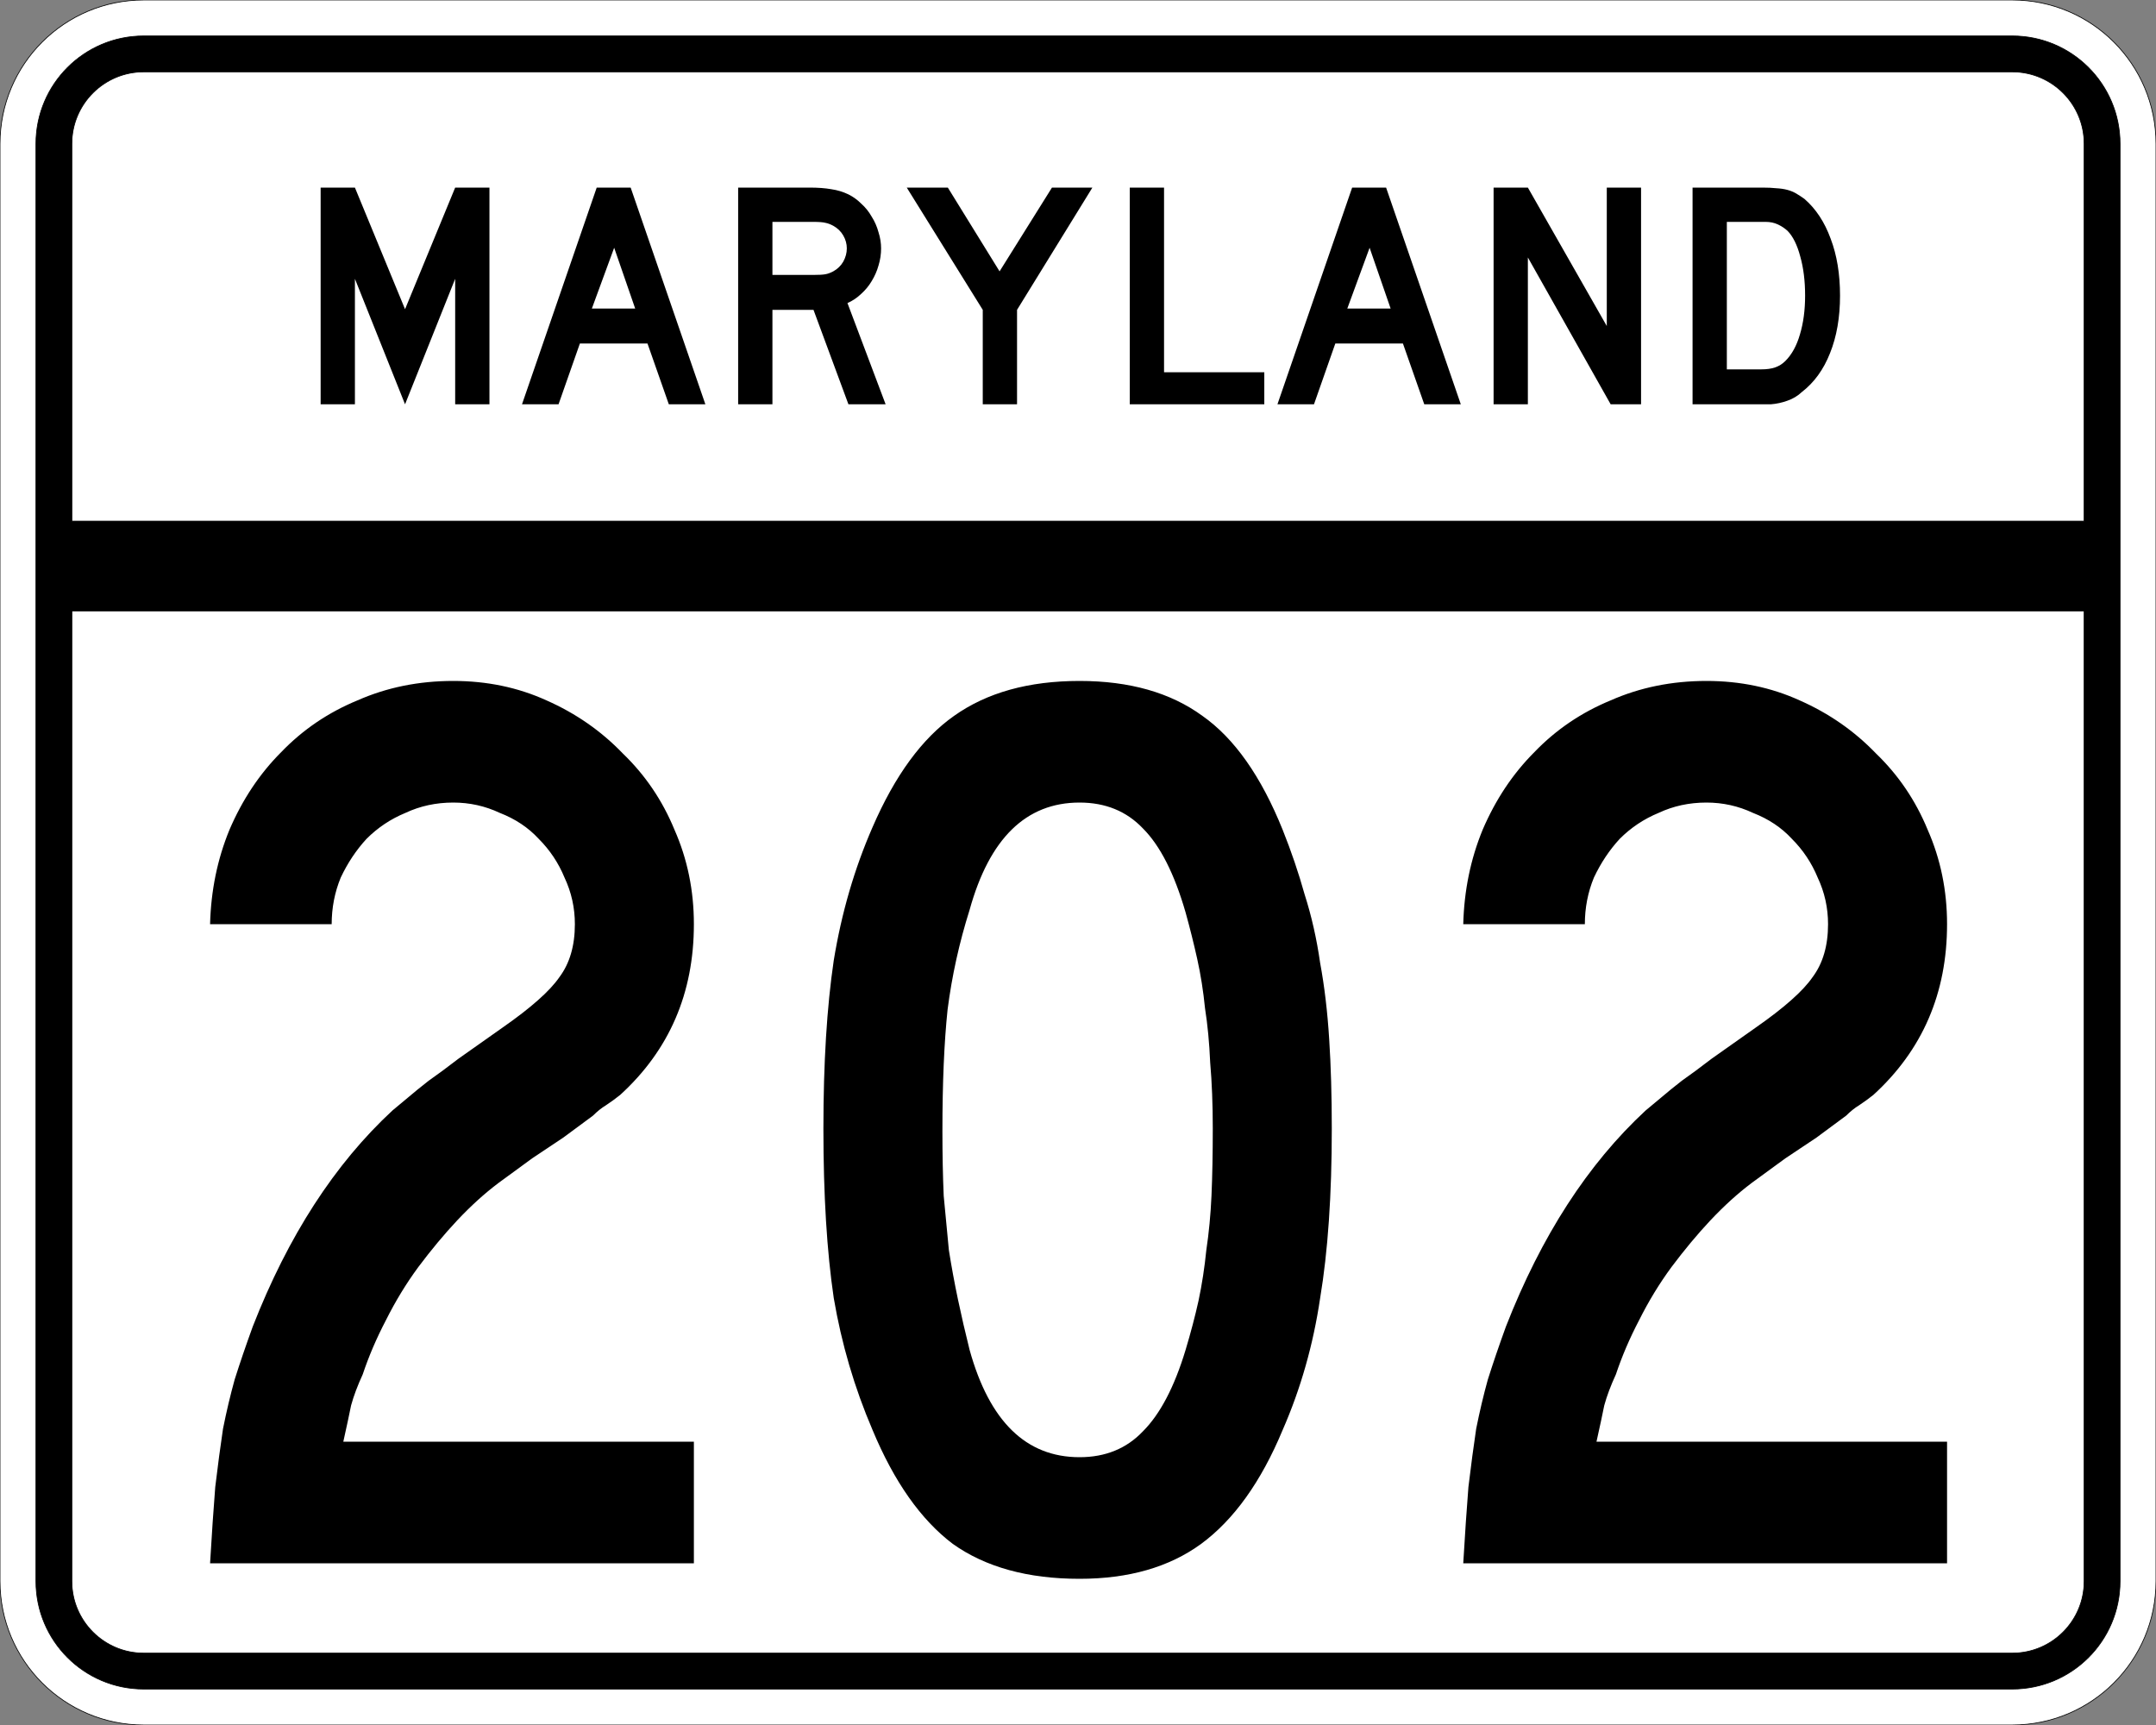
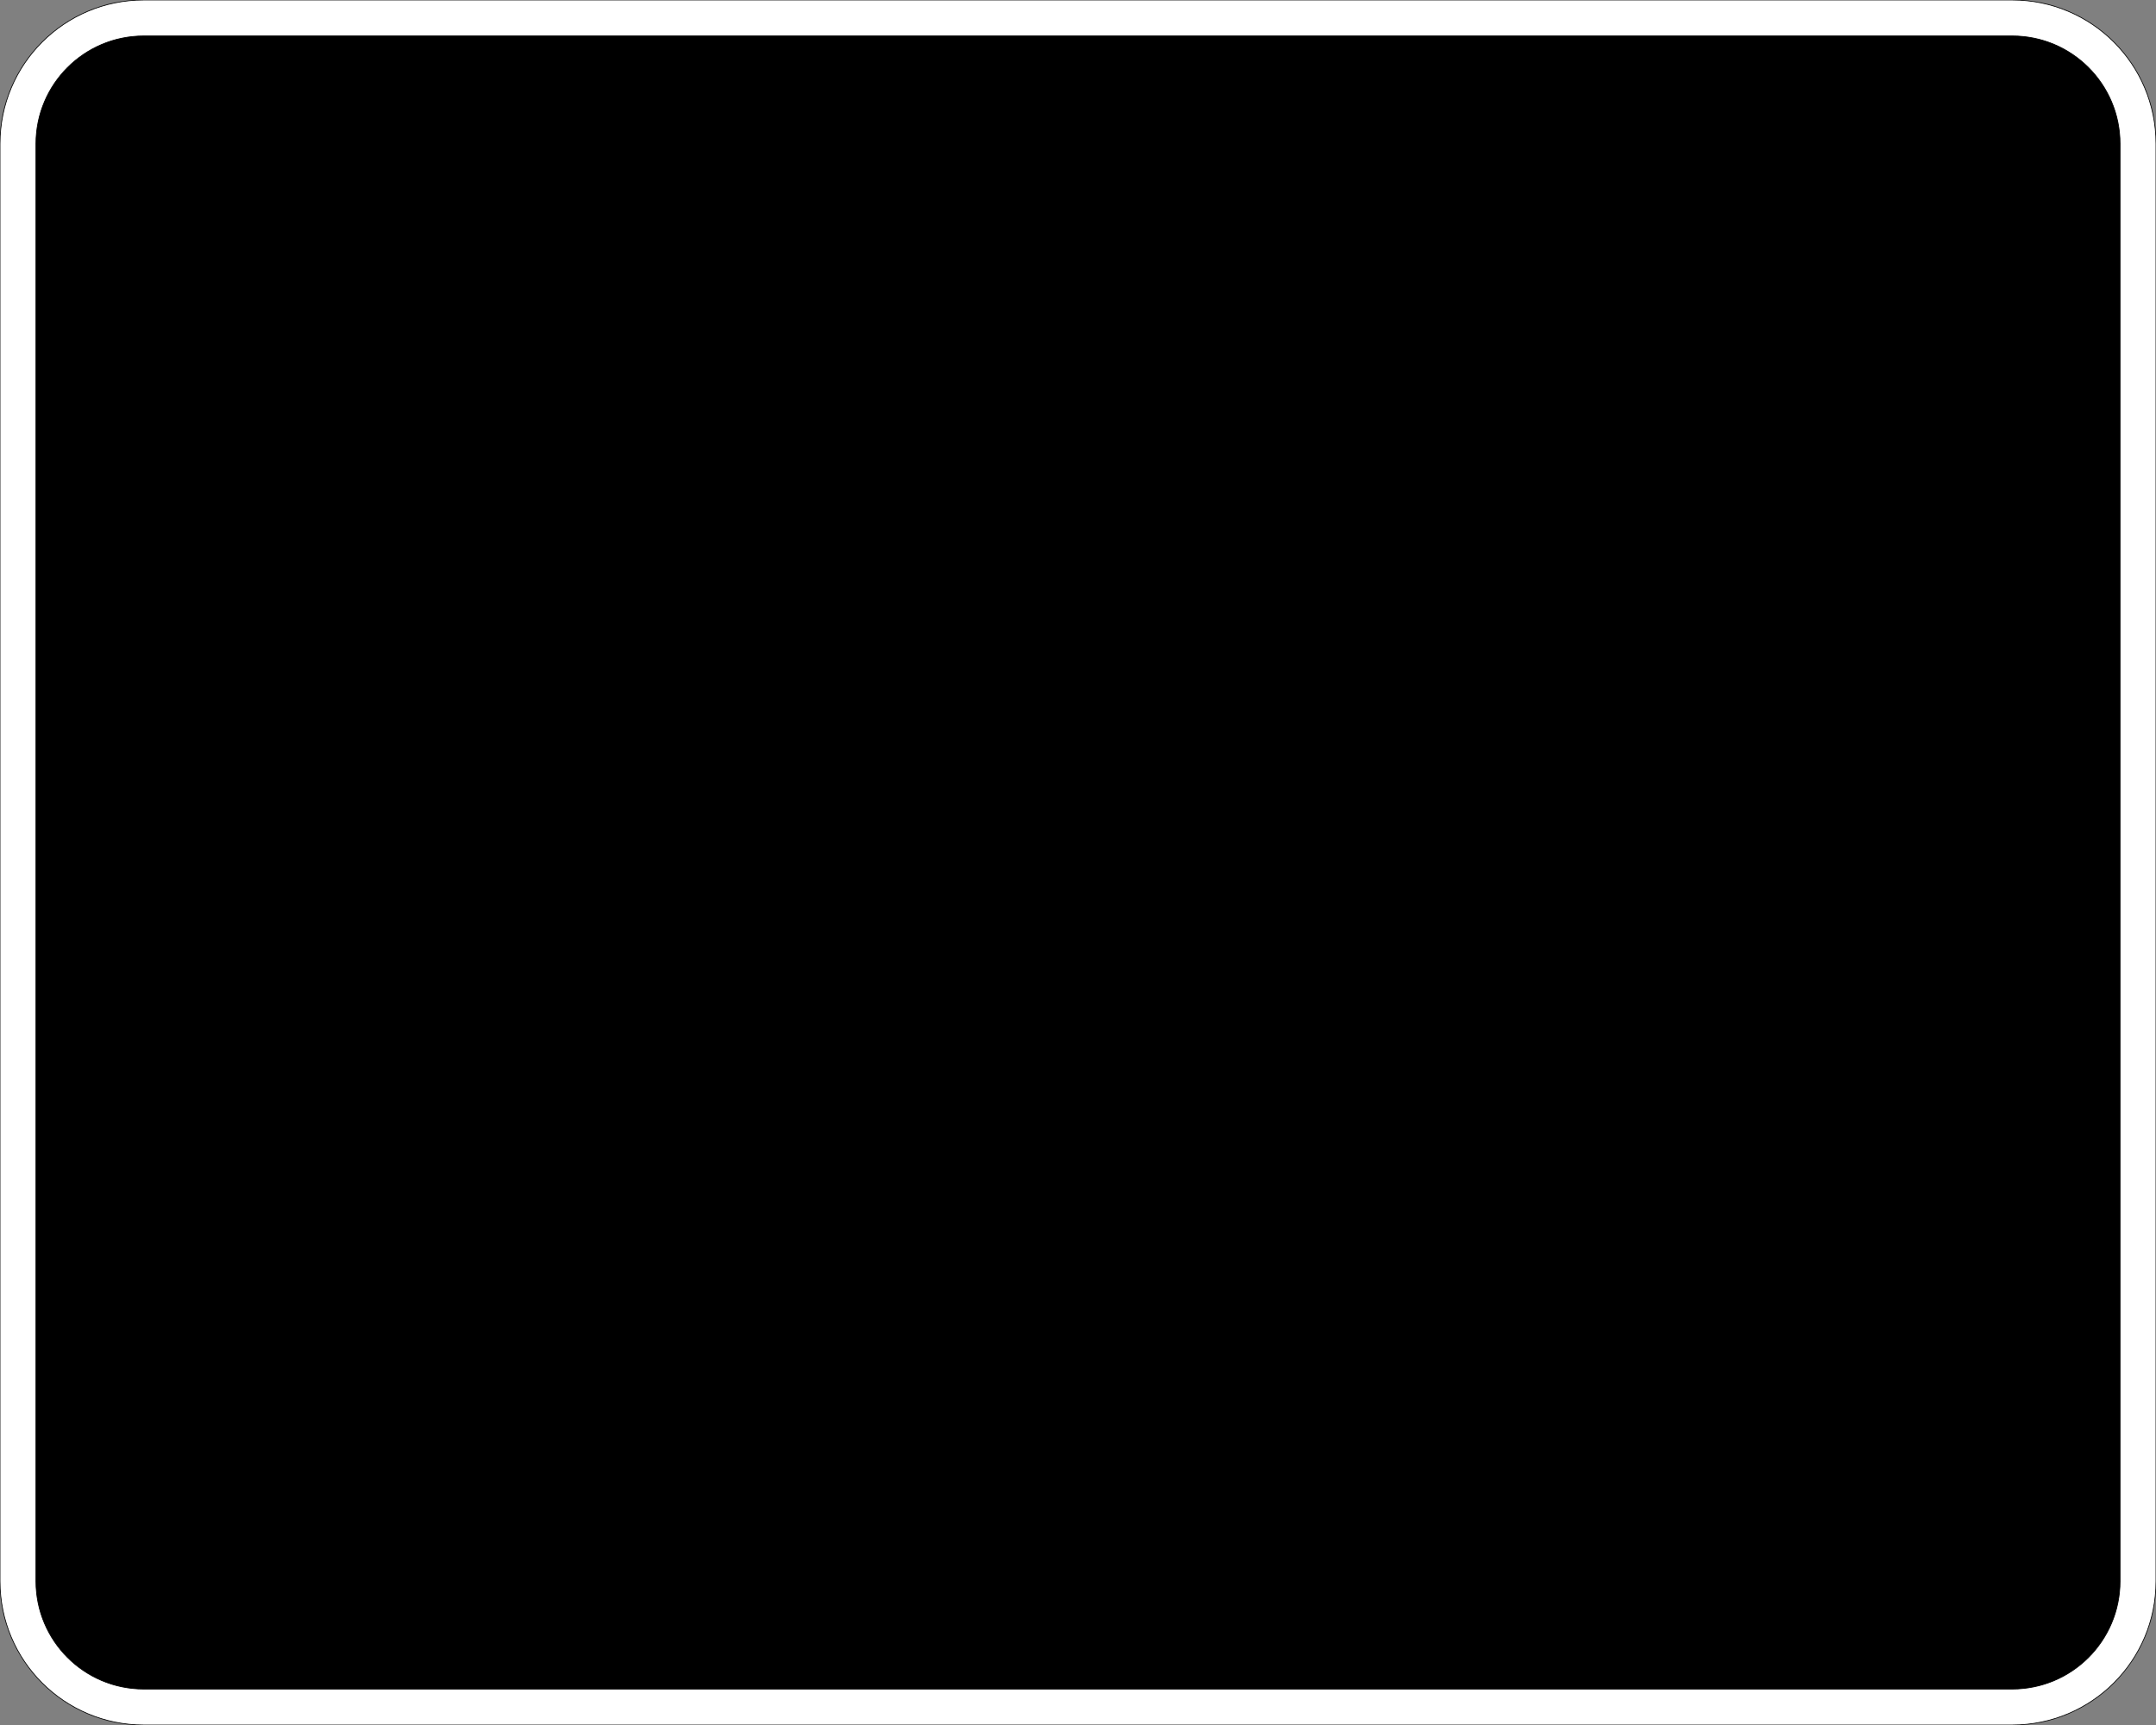
<svg xmlns="http://www.w3.org/2000/svg" version="1.0" width="3000" height="2400" id="svg2">
  <rect width="100%" height="100%" fill="#808080" stroke="none" />
  <defs id="defs4" />
  <g id="layer1" />
  <path d="M 0,200 C -1.3526628e-014,89.543 89.543,2.0289942e-014 200,0 L 2800,0 C 2910.457,6.7633141e-015 3000,89.543 3000,200 L 3000,2200 C 3000,2310.457 2910.457,2400 2800,2400 L 200,2400 C 89.543,2400 1.3526628e-014,2310.457 0,2200 L 0,200 z " style="fill:#ffffff;fill-opacity:1;fill-rule:evenodd;stroke:#000000;stroke-width:1;stroke-linecap:butt;stroke-linejoin:miter;stroke-opacity:1" id="path1407" />
  <path d="M 50,200 C 50,117.157 117.157,50 200,50 L 2800,50 C 2882.843,50 2950,117.157 2950,200 L 2950,2200 C 2950,2282.843 2882.843,2350 2800,2350 L 200,2350 C 117.157,2350 50,2282.843 50,2200 L 50,200 z " style="fill:#000000;fill-opacity:1;fill-rule:evenodd;stroke:#000000;stroke-width:1px;stroke-linecap:butt;stroke-linejoin:miter;stroke-opacity:1" id="path1341" />
-   <path d="M 200,100 L 2800,100 C 2855.229,100 2900,144.772 2900,200 L 2900,725 L 100,725 L 100,200 C 100,144.772 144.772,100 200,100 z " style="fill:#ffffff;fill-opacity:1;fill-rule:evenodd;stroke:#000000;stroke-width:1px;stroke-linecap:butt;stroke-linejoin:miter;stroke-opacity:1" id="path10350" />
-   <path d="M 100,850 L 2900,850 L 2900,2200 C 2900,2255.229 2855.229,2300 2800,2300 L 200,2300 C 144.772,2300 100,2255.229 100,2200 L 100,850 z " style="fill:#ffffff;fill-opacity:1;fill-rule:evenodd;stroke:#000000;stroke-width:1px;stroke-linecap:butt;stroke-linejoin:miter;stroke-opacity:1" id="path1343" />
-   <path d="M 292.312,2175 C 294.712,2134.2 297.112,2098.8 299.512,2068.8 C 303.112,2038.8 306.712,2011.8 310.312,1987.8 C 315.112,1963.8 320.512,1941 326.512,1919.4 C 333.712,1896.6 342.112,1872 351.712,1845.6 C 400.912,1719.601 465.712,1619.401 546.112,1545 C 553.312,1539.001 560.512,1533.001 567.712,1527 C 576.112,1519.801 585.712,1512.001 596.513,1503.6 C 608.512,1495.201 622.312,1485.001 637.913,1473 C 654.712,1461.001 675.112,1446.601 699.112,1429.8 C 738.712,1402.201 765.112,1378.801 778.312,1359.6 C 792.712,1340.401 799.912,1315.801 799.913,1285.8 C 799.912,1263.001 795.112,1241.401 785.513,1221 C 777.112,1200.601 765.112,1182.601 749.513,1167 C 735.112,1151.401 717.112,1139.401 695.513,1131 C 675.112,1121.401 653.512,1116.601 630.712,1116.6 C 606.712,1116.601 584.512,1121.401 564.112,1131 C 543.712,1139.401 525.712,1151.401 510.113,1167 C 495.712,1182.601 483.712,1200.601 474.113,1221 C 465.712,1241.401 461.512,1263.001 461.512,1285.8 L 292.312,1285.8 C 293.512,1239.001 302.512,1195.201 319.312,1154.4 C 337.312,1112.401 361.312,1076.401 391.312,1046.4 C 421.312,1015.201 456.712,991.201 497.512,974.4 C 538.312,956.401 582.712,947.401 630.712,947.4 C 677.512,947.401 720.712,956.401 760.312,974.4 C 801.112,992.401 836.512,1017.001 866.513,1048.2 C 897.712,1078.201 921.712,1113.601 938.513,1154.4 C 956.512,1195.201 965.512,1239.001 965.513,1285.8 C 965.512,1381.801 931.312,1461.001 862.913,1523.4 C 856.912,1528.201 850.312,1533.001 843.112,1537.8 C 837.112,1541.401 831.112,1546.201 825.112,1552.2 L 783.712,1582.8 L 740.513,1611.6 L 693.712,1645.8 C 674.512,1660.2 655.312,1677.601 636.112,1698 C 618.112,1717.2 600.112,1738.8 582.112,1762.8 C 565.312,1785.6 550.312,1810.2 537.112,1836.6 C 523.912,1861.8 513.112,1887 504.712,1912.2 C 497.512,1927.8 492.112,1942.2 488.512,1955.4 C 486.112,1967.4 482.512,1984.2 477.712,2005.8 L 965.513,2005.8 L 965.513,2175 L 292.312,2175 M 1853.138,1570.2 C 1853.137,1662.601 1847.737,1741.2 1836.938,1806 C 1827.337,1870.8 1809.937,1932 1784.737,1989.6 C 1754.737,2061.6 1716.937,2114.4 1671.338,2148 C 1626.937,2180.4 1570.537,2196.6 1502.138,2196.6 C 1430.137,2196.6 1371.337,2180.4 1325.737,2148 C 1281.337,2114.4 1244.137,2061.6 1214.138,1989.6 C 1188.937,1930.8 1170.937,1869.6 1160.138,1806 C 1150.537,1741.2 1145.737,1662.601 1145.737,1570.2 C 1145.737,1479.001 1150.537,1401.001 1160.138,1336.2 C 1170.937,1270.201 1188.937,1208.401 1214.138,1150.8 C 1245.337,1078.801 1283.137,1027.201 1327.537,996 C 1373.137,963.601 1431.337,947.401 1502.138,947.4 C 1571.737,947.401 1628.737,963.601 1673.138,996 C 1717.537,1027.201 1754.737,1080.001 1784.737,1154.4 C 1796.737,1184.401 1806.937,1214.401 1815.338,1244.4 C 1824.937,1274.401 1832.137,1306.201 1836.938,1339.8 C 1842.937,1372.201 1847.137,1407.601 1849.537,1446 C 1851.937,1483.201 1853.137,1524.601 1853.138,1570.2 M 1687.537,1570.2 C 1687.537,1536.601 1686.337,1506.001 1683.938,1478.4 C 1682.737,1450.801 1680.337,1425.601 1676.737,1402.8 C 1674.337,1378.801 1670.737,1356.001 1665.938,1334.4 C 1661.137,1312.801 1655.737,1291.201 1649.737,1269.6 C 1634.137,1215.601 1614.337,1176.601 1590.338,1152.6 C 1567.537,1128.601 1538.137,1116.601 1502.138,1116.6 C 1427.737,1116.601 1376.737,1166.401 1349.138,1266 C 1334.737,1311.601 1324.537,1357.801 1318.537,1404.6 C 1313.737,1450.201 1311.337,1506.601 1311.338,1573.8 C 1311.337,1606.201 1311.937,1636.2 1313.138,1663.8 C 1315.537,1690.2 1317.937,1715.4 1320.338,1739.4 C 1323.937,1762.2 1328.137,1785 1332.938,1807.8 C 1337.737,1830.6 1343.137,1854 1349.138,1878 C 1376.737,1977.6 1427.737,2027.4 1502.138,2027.4 C 1538.137,2027.4 1567.537,2015.4 1590.338,1991.4 C 1614.337,1967.4 1634.137,1929.6 1649.737,1878 C 1656.937,1854 1662.937,1831.2 1667.737,1809.6 C 1672.537,1786.8 1676.137,1763.4 1678.537,1739.4 C 1682.137,1715.4 1684.537,1690.2 1685.737,1663.8 C 1686.937,1636.2 1687.537,1605.001 1687.537,1570.2 M 2036.062,2175 C 2038.462,2134.2 2040.862,2098.8 2043.263,2068.8 C 2046.862,2038.8 2050.462,2011.8 2054.062,1987.8 C 2058.862,1963.8 2064.262,1941 2070.262,1919.4 C 2077.462,1896.6 2085.862,1872 2095.463,1845.6 C 2144.662,1719.601 2209.462,1619.401 2289.863,1545 C 2297.062,1539.001 2304.262,1533.001 2311.463,1527 C 2319.862,1519.801 2329.462,1512.001 2340.262,1503.6 C 2352.262,1495.201 2366.062,1485.001 2381.662,1473 C 2398.462,1461.001 2418.862,1446.601 2442.863,1429.8 C 2482.462,1402.201 2508.862,1378.801 2522.062,1359.6 C 2536.462,1340.401 2543.662,1315.801 2543.662,1285.8 C 2543.662,1263.001 2538.862,1241.401 2529.262,1221 C 2520.862,1200.601 2508.862,1182.601 2493.262,1167 C 2478.862,1151.401 2460.862,1139.401 2439.262,1131 C 2418.862,1121.401 2397.262,1116.601 2374.463,1116.6 C 2350.462,1116.601 2328.262,1121.401 2307.863,1131 C 2287.462,1139.401 2269.462,1151.401 2253.863,1167 C 2239.462,1182.601 2227.462,1200.601 2217.863,1221 C 2209.462,1241.401 2205.262,1263.001 2205.262,1285.8 L 2036.062,1285.8 C 2037.262,1239.001 2046.262,1195.201 2063.062,1154.4 C 2081.062,1112.401 2105.062,1076.401 2135.062,1046.4 C 2165.062,1015.201 2200.462,991.201 2241.262,974.4 C 2282.062,956.401 2326.462,947.401 2374.463,947.4 C 2421.262,947.401 2464.462,956.401 2504.062,974.4 C 2544.862,992.401 2580.262,1017.001 2610.262,1048.2 C 2641.462,1078.201 2665.462,1113.601 2682.262,1154.4 C 2700.262,1195.201 2709.262,1239.001 2709.262,1285.8 C 2709.262,1381.801 2675.062,1461.001 2606.662,1523.4 C 2600.662,1528.201 2594.062,1533.001 2586.863,1537.8 C 2580.862,1541.401 2574.862,1546.201 2568.863,1552.2 L 2527.463,1582.8 L 2484.262,1611.6 L 2437.463,1645.8 C 2418.262,1660.2 2399.062,1677.601 2379.863,1698 C 2361.862,1717.2 2343.862,1738.8 2325.863,1762.8 C 2309.062,1785.6 2294.062,1810.2 2280.863,1836.6 C 2267.662,1861.8 2256.862,1887 2248.463,1912.2 C 2241.262,1927.8 2235.862,1942.2 2232.262,1955.4 C 2229.862,1967.4 2226.262,1984.2 2221.463,2005.8 L 2709.262,2005.8 L 2709.262,2175 L 2036.062,2175" style="font-size:1800px;font-style:normal;font-variant:normal;font-weight:normal;font-stretch:normal;text-align:center;line-height:100%;writing-mode:lr-tb;text-anchor:middle;fill:#000000;fill-opacity:1;stroke:none;stroke-width:1px;stroke-linecap:butt;stroke-linejoin:miter;stroke-opacity:1;font-family:Roadgeek 2005 Series C" id="text2908" />
-   <path d="M 633.356,562.5 L 633.356,387.9 L 563.606,562.5 L 493.856,387.9 L 493.856,562.5 L 446.156,562.5 L 446.156,261 L 493.856,261 L 563.606,430.2 L 633.356,261 L 681.056,261 L 681.056,562.5 L 633.356,562.5 M 930.645,562.5 L 900.945,477.9 L 806.895,477.9 L 777.195,562.5 L 726.345,562.5 L 830.295,261 L 877.545,261 L 981.495,562.5 L 930.645,562.5 M 854.595,344.7 L 823.545,429.3 L 883.845,429.3 L 854.595,344.7 M 1180.563,562.5 L 1131.963,431.1 L 1074.813,431.1 L 1074.813,562.5 L 1027.113,562.5 L 1027.113,261 L 1126.563,261 C 1138.263,261 1148.313,261.75 1156.713,263.25 C 1165.113,264.45 1173.063,266.85 1180.563,270.45 C 1187.163,273.75 1193.163,278.1 1198.563,283.5 C 1204.263,288.6 1209.063,294.6 1212.963,301.5 C 1217.163,308.1 1220.313,315.3 1222.413,323.1 C 1224.813,330.6 1226.013,338.1 1226.013,345.6 C 1226.013,353.7 1224.813,361.65 1222.413,369.45 C 1220.313,376.95 1217.163,384.15 1212.963,391.05 C 1209.063,397.65 1204.113,403.65 1198.113,409.05 C 1192.413,414.45 1186.113,418.65 1179.213,421.65 L 1232.313,562.5 L 1180.563,562.5 M 1178.313,345.6 C 1178.313,339.3 1176.663,333.3 1173.363,327.6 C 1170.063,321.9 1165.413,317.4 1159.413,314.1 C 1155.513,312 1151.913,310.65 1148.613,310.05 C 1145.313,309.15 1139.763,308.7 1131.963,308.7 L 1074.813,308.7 L 1074.813,382.5 L 1131.963,382.5 C 1139.463,382.5 1144.863,382.2 1148.163,381.6 C 1151.763,381 1155.513,379.65 1159.413,377.55 C 1165.413,374.25 1170.063,369.75 1173.363,364.05 C 1176.663,358.05 1178.313,351.9 1178.313,345.6 M 1415.175,431.1 L 1415.175,562.5 L 1367.475,562.5 L 1367.475,431.1 L 1261.725,261 L 1318.875,261 L 1390.875,377.55 L 1463.775,261 L 1520.025,261 L 1415.175,431.1 M 1572.035,562.5 L 1572.035,261 L 1619.735,261 L 1619.735,517.95 L 1759.235,517.95 L 1759.235,562.5 L 1572.035,562.5 M 1981.816,562.5 L 1952.116,477.9 L 1858.066,477.9 L 1828.366,562.5 L 1777.516,562.5 L 1881.466,261 L 1928.716,261 L 2032.666,562.5 L 1981.816,562.5 M 1905.766,344.7 L 1874.716,429.3 L 1935.016,429.3 L 1905.766,344.7 M 2241.185,562.5 L 2125.985,358.2 L 2125.985,562.5 L 2078.285,562.5 L 2078.285,261 L 2125.985,261 L 2235.785,453.6 L 2235.785,261 L 2283.485,261 L 2283.485,562.5 L 2241.185,562.5 M 2560.341,411.3 C 2560.34,441.6 2555.69,468.3 2546.391,491.4 C 2537.39,514.2 2524.34,532.2 2507.241,545.4 C 2501.54,550.8 2494.79,554.85 2486.991,557.55 C 2479.49,560.25 2471.84,561.9 2464.041,562.5 L 2446.941,562.5 L 2355.141,562.5 L 2355.141,261 L 2452.341,261 C 2459.84,261 2466.291,261.3 2471.691,261.9 C 2477.39,262.2 2482.49,262.95 2486.991,264.15 C 2491.49,265.35 2495.54,267 2499.141,269.1 C 2502.74,271.2 2506.64,273.75 2510.841,276.75 C 2526.74,290.55 2538.89,309 2547.291,332.1 C 2555.99,354.9 2560.34,381.3 2560.341,411.3 M 2511.741,411.3 C 2511.74,390.9 2509.49,372.75 2504.991,356.85 C 2500.79,340.95 2494.94,329.1 2487.441,321.3 C 2483.541,317.7 2479.041,314.7 2473.941,312.3 C 2468.84,309.9 2463.14,308.7 2456.841,308.7 L 2402.841,308.7 L 2402.841,513.9 L 2450.541,513.9 C 2458.34,513.9 2464.791,513 2469.891,511.2 C 2475.291,509.4 2480.09,506.4 2484.291,502.2 C 2493.291,493.2 2500.04,480.9 2504.541,465.3 C 2509.34,449.4 2511.74,431.4 2511.741,411.3" style="font-size:450px;font-style:normal;font-variant:normal;font-weight:normal;font-stretch:normal;text-align:center;line-height:125%;writing-mode:lr-tb;text-anchor:middle;fill:#000000;fill-opacity:1;stroke:none;stroke-width:1px;stroke-linecap:butt;stroke-linejoin:miter;stroke-opacity:1;font-family:Roadgeek 2005 Series D" id="text2947" />
+   <path d="M 292.312,2175 C 294.712,2134.2 297.112,2098.8 299.512,2068.8 C 303.112,2038.8 306.712,2011.8 310.312,1987.8 C 315.112,1963.8 320.512,1941 326.512,1919.4 C 333.712,1896.6 342.112,1872 351.712,1845.6 C 400.912,1719.601 465.712,1619.401 546.112,1545 C 553.312,1539.001 560.512,1533.001 567.712,1527 C 576.112,1519.801 585.712,1512.001 596.513,1503.6 C 608.512,1495.201 622.312,1485.001 637.913,1473 C 654.712,1461.001 675.112,1446.601 699.112,1429.8 C 738.712,1402.201 765.112,1378.801 778.312,1359.6 C 792.712,1340.401 799.912,1315.801 799.913,1285.8 C 799.912,1263.001 795.112,1241.401 785.513,1221 C 777.112,1200.601 765.112,1182.601 749.513,1167 C 735.112,1151.401 717.112,1139.401 695.513,1131 C 675.112,1121.401 653.512,1116.601 630.712,1116.6 C 606.712,1116.601 584.512,1121.401 564.112,1131 C 543.712,1139.401 525.712,1151.401 510.113,1167 C 495.712,1182.601 483.712,1200.601 474.113,1221 C 465.712,1241.401 461.512,1263.001 461.512,1285.8 L 292.312,1285.8 C 293.512,1239.001 302.512,1195.201 319.312,1154.4 C 337.312,1112.401 361.312,1076.401 391.312,1046.4 C 421.312,1015.201 456.712,991.201 497.512,974.4 C 538.312,956.401 582.712,947.401 630.712,947.4 C 677.512,947.401 720.712,956.401 760.312,974.4 C 801.112,992.401 836.512,1017.001 866.513,1048.2 C 897.712,1078.201 921.712,1113.601 938.513,1154.4 C 956.512,1195.201 965.512,1239.001 965.513,1285.8 C 965.512,1381.801 931.312,1461.001 862.913,1523.4 C 856.912,1528.201 850.312,1533.001 843.112,1537.8 C 837.112,1541.401 831.112,1546.201 825.112,1552.2 L 783.712,1582.8 L 740.513,1611.6 L 693.712,1645.8 C 674.512,1660.2 655.312,1677.601 636.112,1698 C 618.112,1717.2 600.112,1738.8 582.112,1762.8 C 565.312,1785.6 550.312,1810.2 537.112,1836.6 C 523.912,1861.8 513.112,1887 504.712,1912.2 C 497.512,1927.8 492.112,1942.2 488.512,1955.4 C 486.112,1967.4 482.512,1984.2 477.712,2005.8 L 965.513,2005.8 L 965.513,2175 L 292.312,2175 M 1853.138,1570.2 C 1853.137,1662.601 1847.737,1741.2 1836.938,1806 C 1827.337,1870.8 1809.937,1932 1784.737,1989.6 C 1754.737,2061.6 1716.937,2114.4 1671.338,2148 C 1626.937,2180.4 1570.537,2196.6 1502.138,2196.6 C 1430.137,2196.6 1371.337,2180.4 1325.737,2148 C 1281.337,2114.4 1244.137,2061.6 1214.138,1989.6 C 1188.937,1930.8 1170.937,1869.6 1160.138,1806 C 1150.537,1741.2 1145.737,1662.601 1145.737,1570.2 C 1145.737,1479.001 1150.537,1401.001 1160.138,1336.2 C 1170.937,1270.201 1188.937,1208.401 1214.138,1150.8 C 1245.337,1078.801 1283.137,1027.201 1327.537,996 C 1373.137,963.601 1431.337,947.401 1502.138,947.4 C 1571.737,947.401 1628.737,963.601 1673.138,996 C 1717.537,1027.201 1754.737,1080.001 1784.737,1154.4 C 1796.737,1184.401 1806.937,1214.401 1815.338,1244.4 C 1824.937,1274.401 1832.137,1306.201 1836.938,1339.8 C 1842.937,1372.201 1847.137,1407.601 1849.537,1446 C 1851.937,1483.201 1853.137,1524.601 1853.138,1570.2 M 1687.537,1570.2 C 1687.537,1536.601 1686.337,1506.001 1683.938,1478.4 C 1682.737,1450.801 1680.337,1425.601 1676.737,1402.8 C 1674.337,1378.801 1670.737,1356.001 1665.938,1334.4 C 1661.137,1312.801 1655.737,1291.201 1649.737,1269.6 C 1634.137,1215.601 1614.337,1176.601 1590.338,1152.6 C 1567.537,1128.601 1538.137,1116.601 1502.138,1116.6 C 1427.737,1116.601 1376.737,1166.401 1349.138,1266 C 1334.737,1311.601 1324.537,1357.801 1318.537,1404.6 C 1313.737,1450.201 1311.337,1506.601 1311.338,1573.8 C 1311.337,1606.201 1311.937,1636.2 1313.138,1663.8 C 1315.537,1690.2 1317.937,1715.4 1320.338,1739.4 C 1323.937,1762.2 1328.137,1785 1332.938,1807.8 C 1337.737,1830.6 1343.137,1854 1349.138,1878 C 1376.737,1977.6 1427.737,2027.4 1502.138,2027.4 C 1538.137,2027.4 1567.537,2015.4 1590.338,1991.4 C 1614.337,1967.4 1634.137,1929.6 1649.737,1878 C 1656.937,1854 1662.937,1831.2 1667.737,1809.6 C 1672.537,1786.8 1676.137,1763.4 1678.537,1739.4 C 1682.137,1715.4 1684.537,1690.2 1685.737,1663.8 C 1686.937,1636.2 1687.537,1605.001 1687.537,1570.2 M 2036.062,2175 C 2038.462,2134.2 2040.862,2098.8 2043.263,2068.8 C 2046.862,2038.8 2050.462,2011.8 2054.062,1987.8 C 2058.862,1963.8 2064.262,1941 2070.262,1919.4 C 2077.462,1896.6 2085.862,1872 2095.463,1845.6 C 2144.662,1719.601 2209.462,1619.401 2289.863,1545 C 2297.062,1539.001 2304.262,1533.001 2311.463,1527 C 2319.862,1519.801 2329.462,1512.001 2340.262,1503.6 C 2352.262,1495.201 2366.062,1485.001 2381.662,1473 C 2398.462,1461.001 2418.862,1446.601 2442.863,1429.8 C 2482.462,1402.201 2508.862,1378.801 2522.062,1359.6 C 2536.462,1340.401 2543.662,1315.801 2543.662,1285.8 C 2543.662,1263.001 2538.862,1241.401 2529.262,1221 C 2520.862,1200.601 2508.862,1182.601 2493.262,1167 C 2478.862,1151.401 2460.862,1139.401 2439.262,1131 C 2418.862,1121.401 2397.262,1116.601 2374.463,1116.6 C 2350.462,1116.601 2328.262,1121.401 2307.863,1131 C 2287.462,1139.401 2269.462,1151.401 2253.863,1167 C 2239.462,1182.601 2227.462,1200.601 2217.863,1221 C 2209.462,1241.401 2205.262,1263.001 2205.262,1285.8 L 2036.062,1285.8 C 2037.262,1239.001 2046.262,1195.201 2063.062,1154.4 C 2081.062,1112.401 2105.062,1076.401 2135.062,1046.4 C 2165.062,1015.201 2200.462,991.201 2241.262,974.4 C 2282.062,956.401 2326.462,947.401 2374.463,947.4 C 2421.262,947.401 2464.462,956.401 2504.062,974.4 C 2544.862,992.401 2580.262,1017.001 2610.262,1048.2 C 2700.262,1195.201 2709.262,1239.001 2709.262,1285.8 C 2709.262,1381.801 2675.062,1461.001 2606.662,1523.4 C 2600.662,1528.201 2594.062,1533.001 2586.863,1537.8 C 2580.862,1541.401 2574.862,1546.201 2568.863,1552.2 L 2527.463,1582.8 L 2484.262,1611.6 L 2437.463,1645.8 C 2418.262,1660.2 2399.062,1677.601 2379.863,1698 C 2361.862,1717.2 2343.862,1738.8 2325.863,1762.8 C 2309.062,1785.6 2294.062,1810.2 2280.863,1836.6 C 2267.662,1861.8 2256.862,1887 2248.463,1912.2 C 2241.262,1927.8 2235.862,1942.2 2232.262,1955.4 C 2229.862,1967.4 2226.262,1984.2 2221.463,2005.8 L 2709.262,2005.8 L 2709.262,2175 L 2036.062,2175" style="font-size:1800px;font-style:normal;font-variant:normal;font-weight:normal;font-stretch:normal;text-align:center;line-height:100%;writing-mode:lr-tb;text-anchor:middle;fill:#000000;fill-opacity:1;stroke:none;stroke-width:1px;stroke-linecap:butt;stroke-linejoin:miter;stroke-opacity:1;font-family:Roadgeek 2005 Series C" id="text2908" />
</svg>